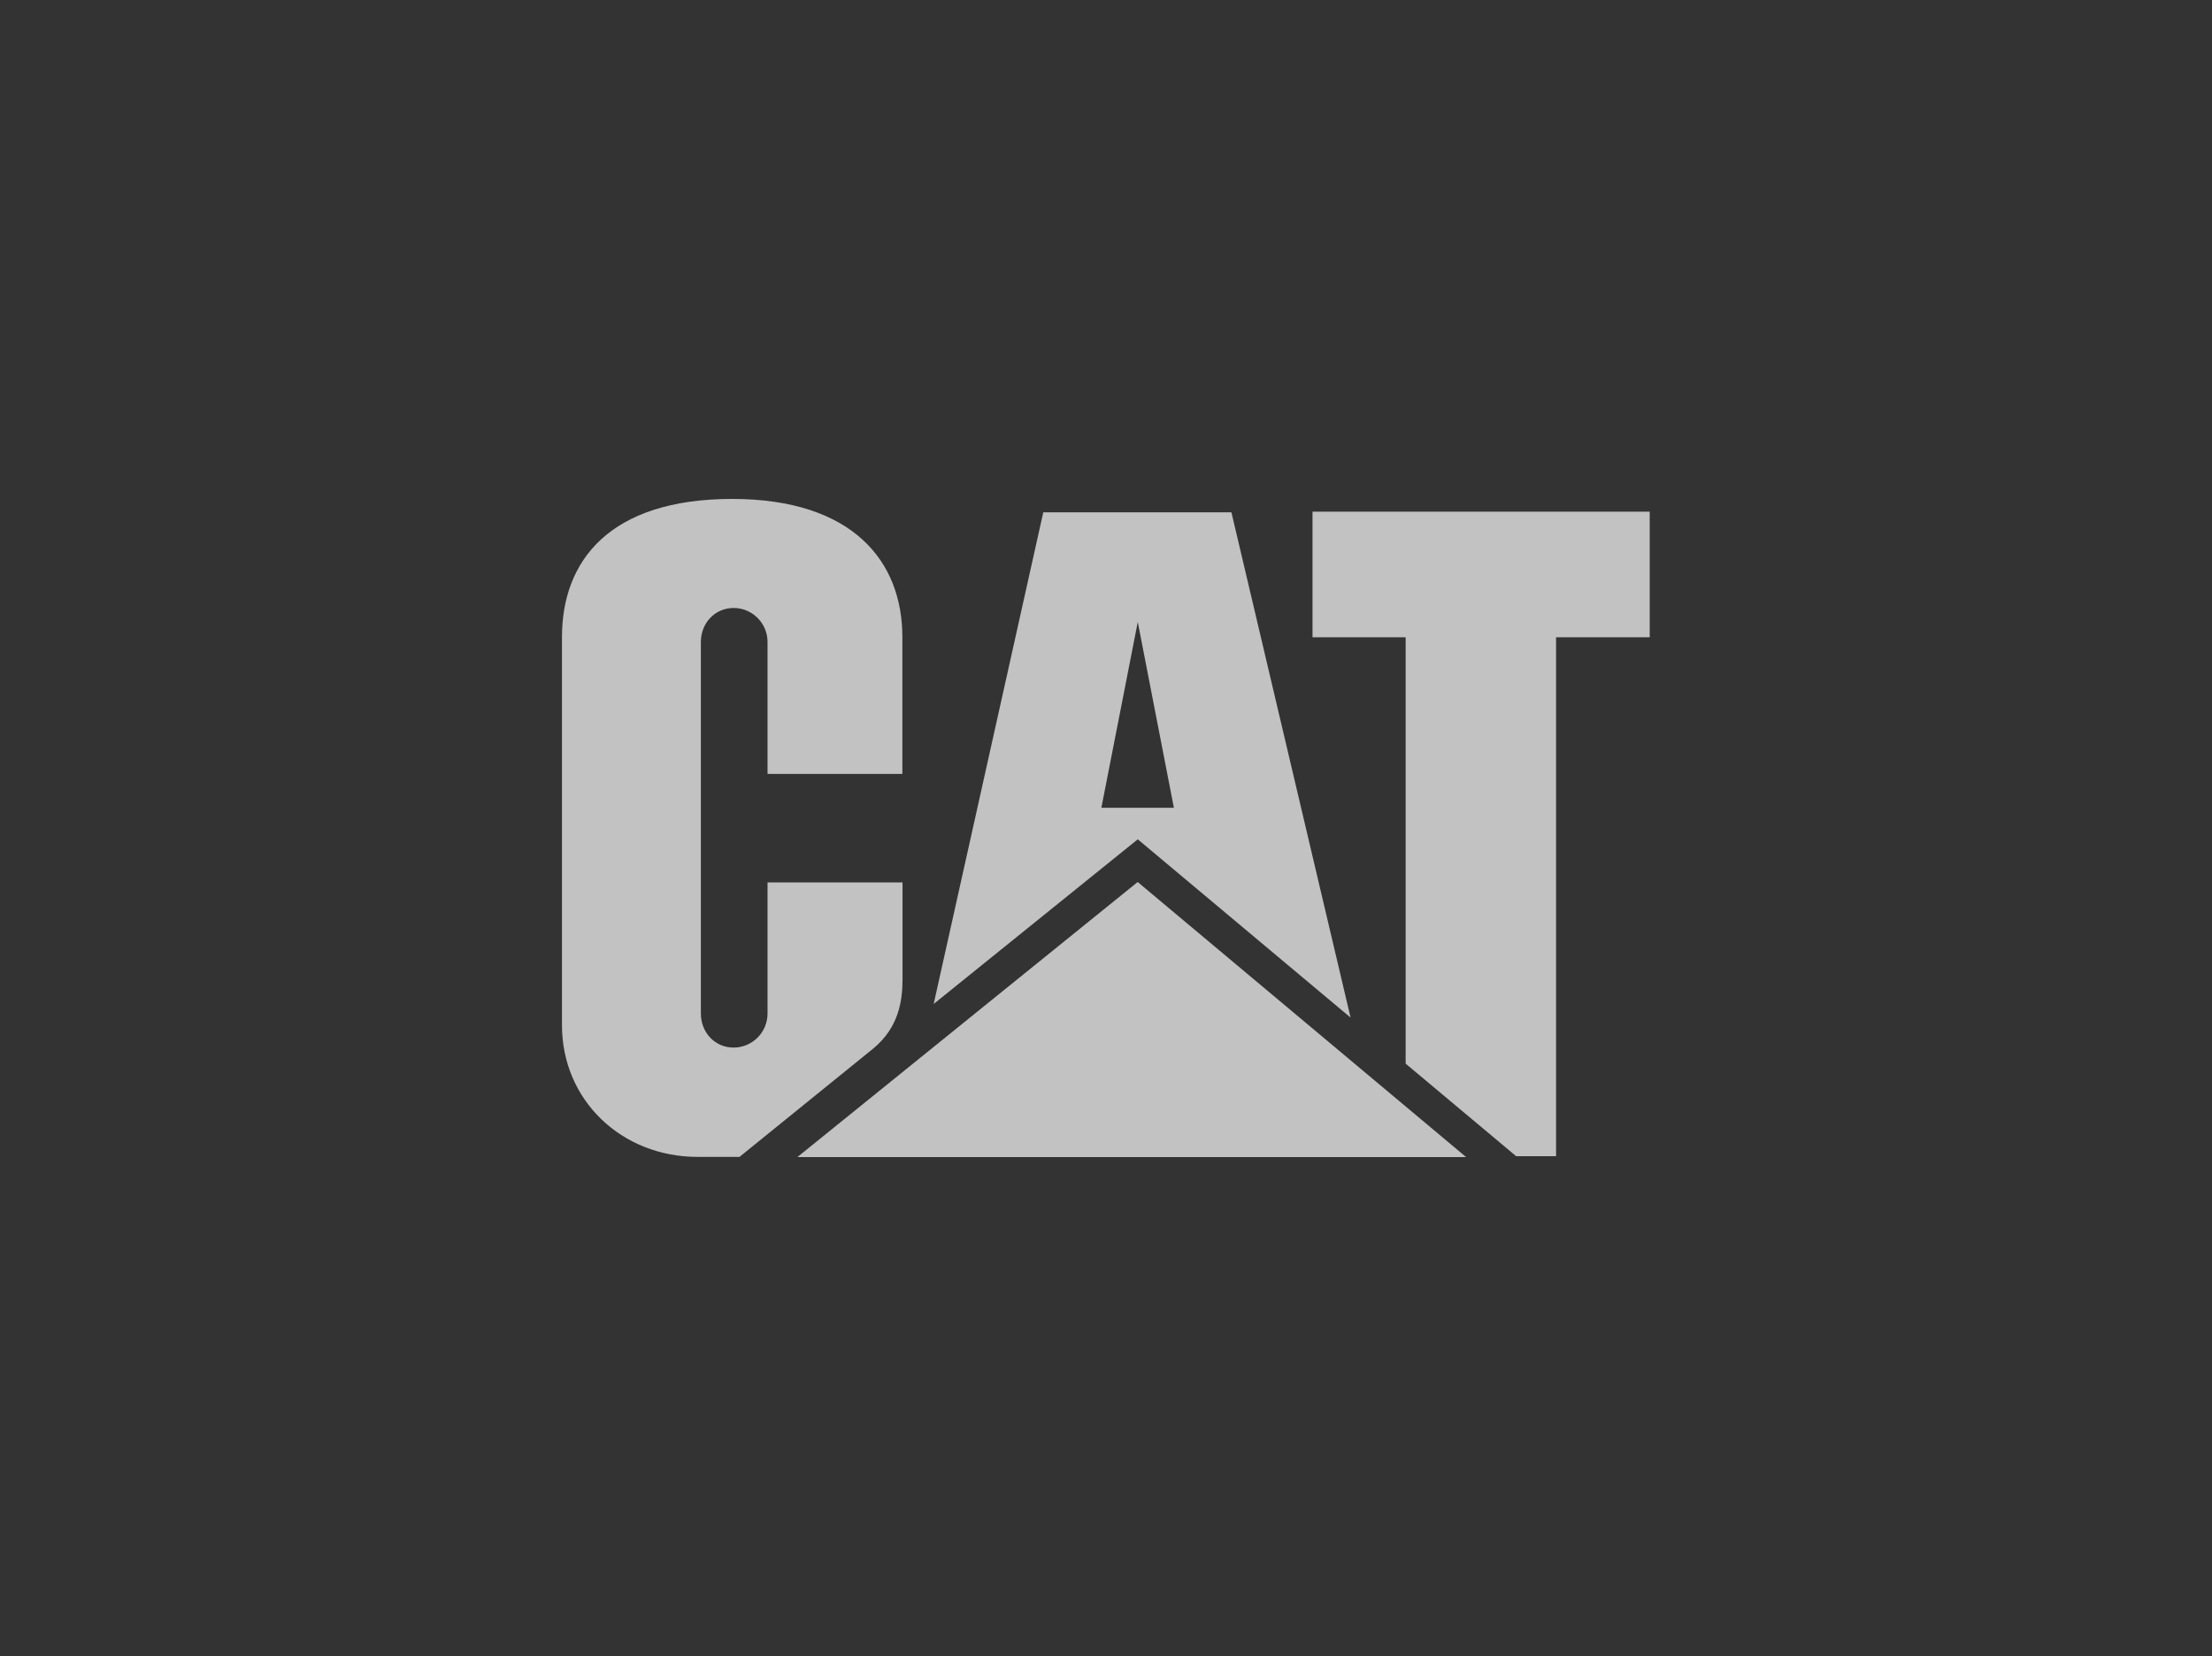
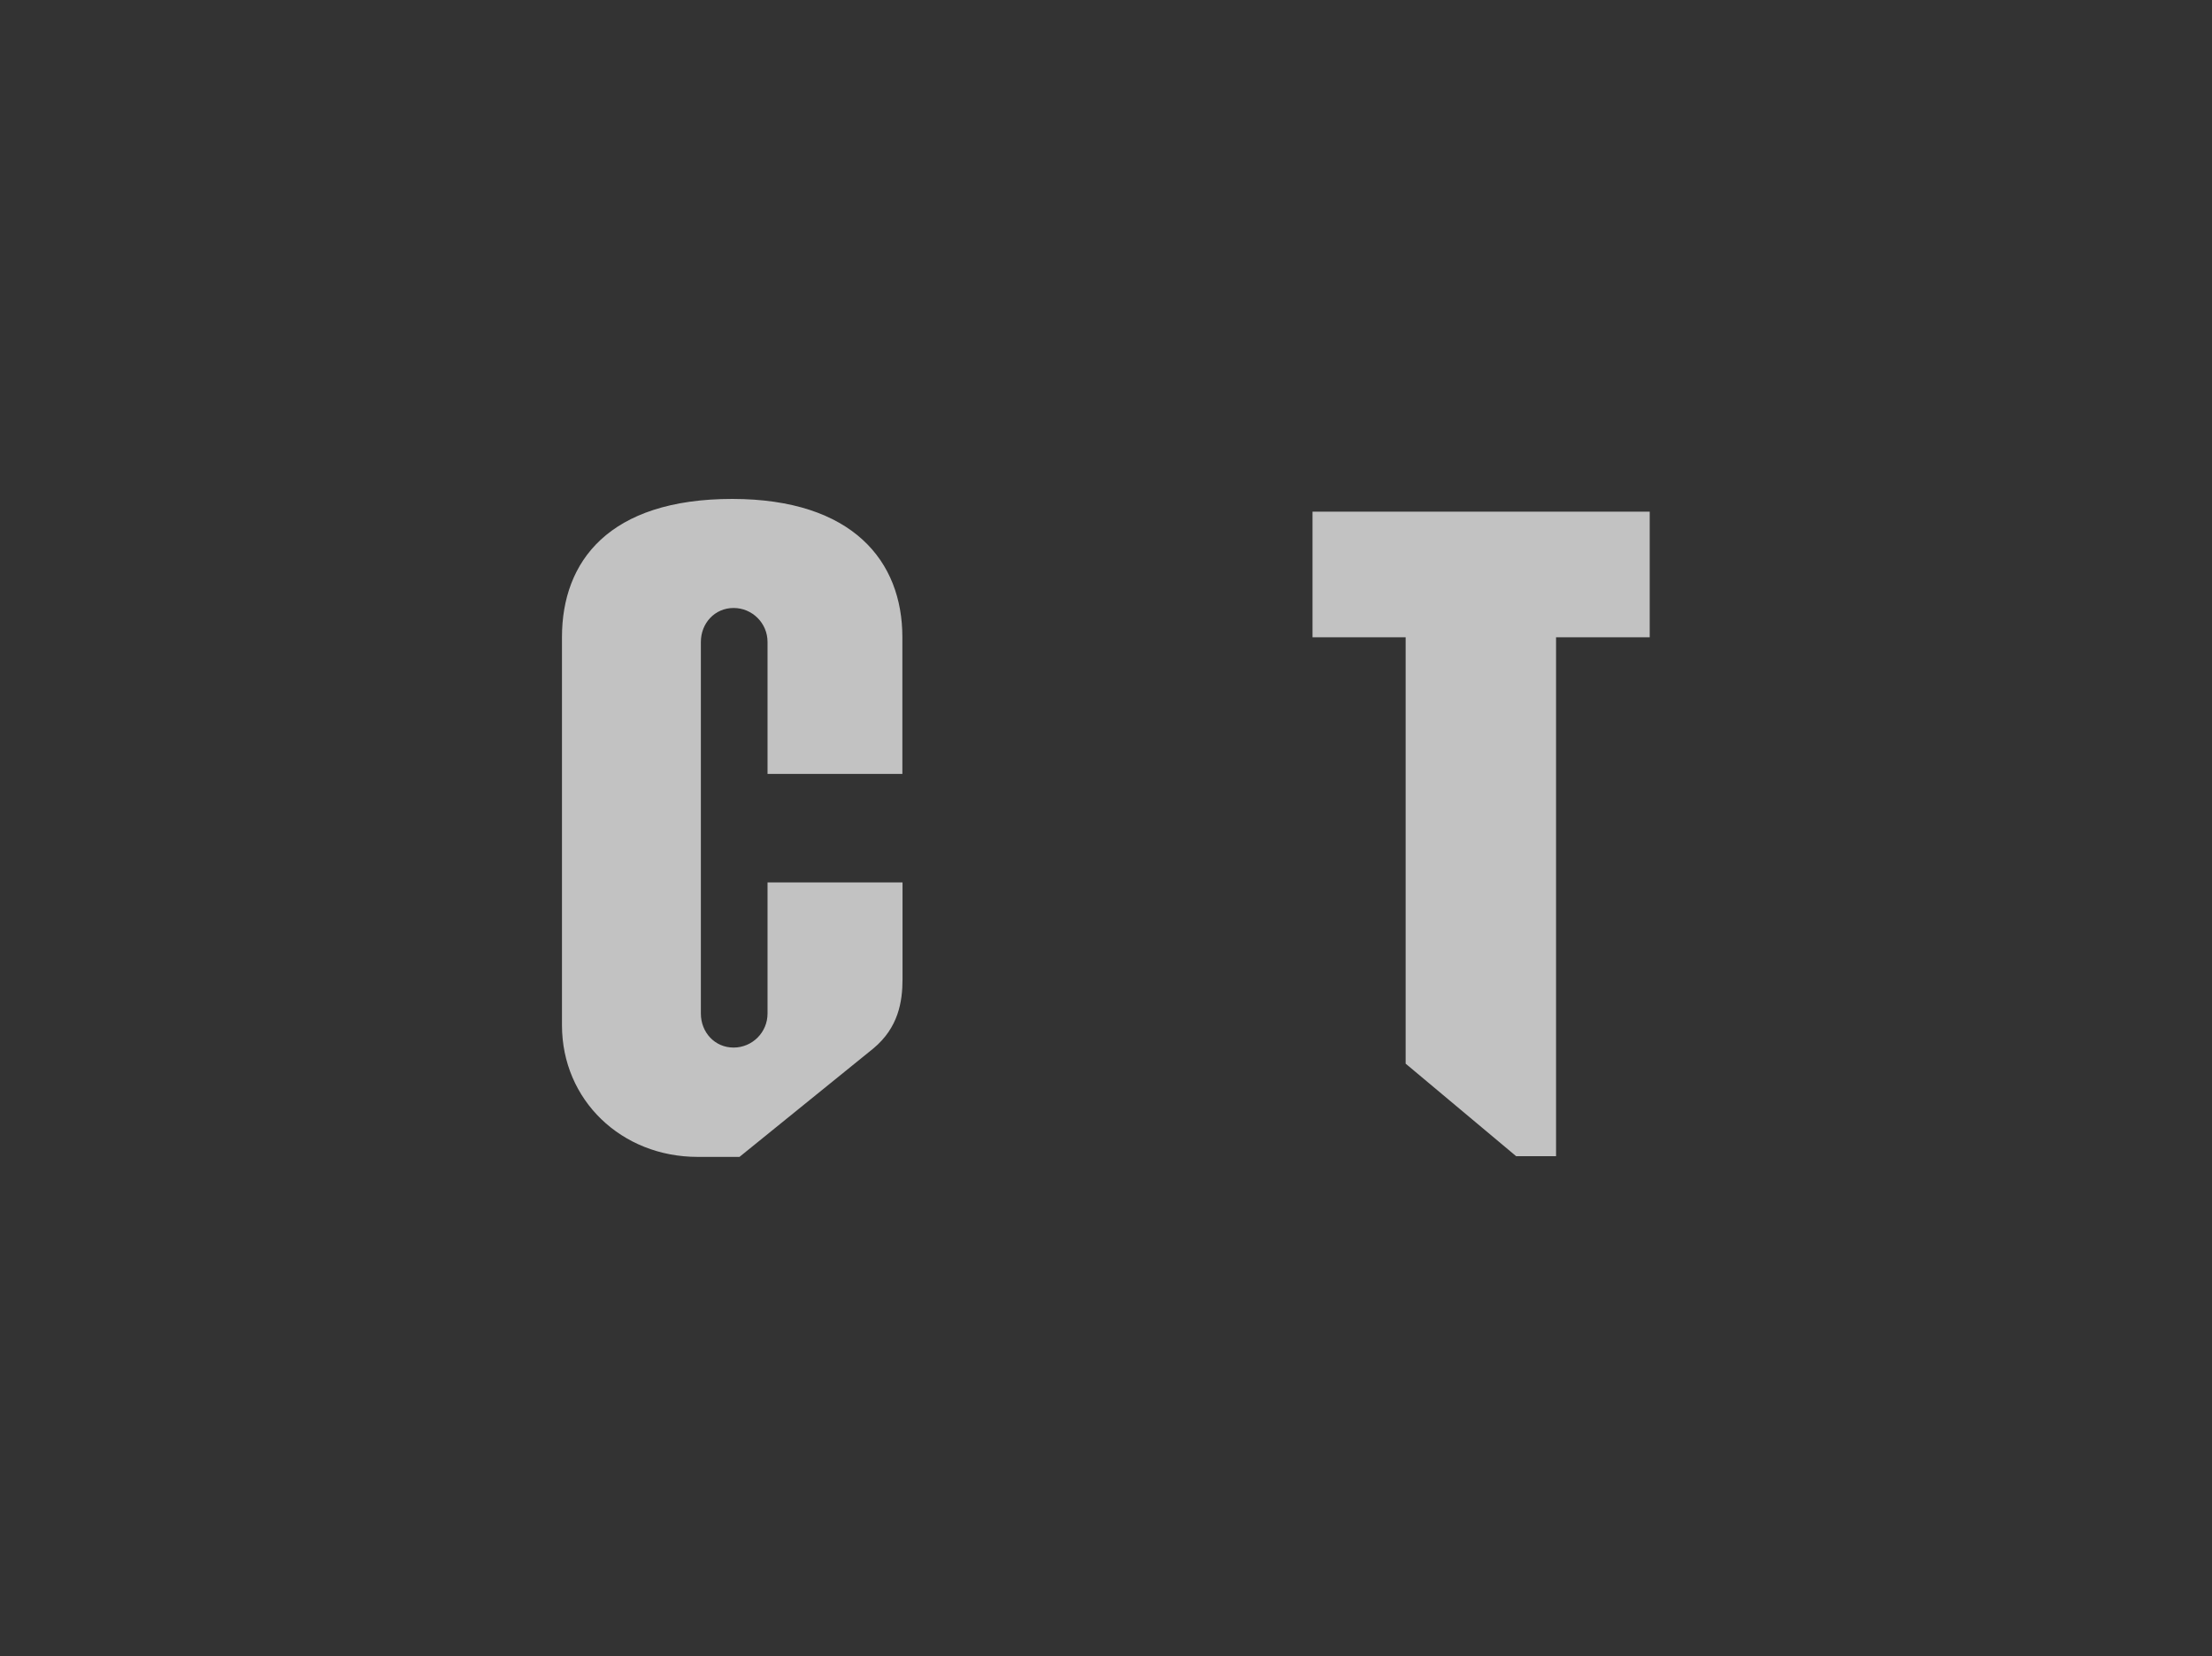
<svg xmlns="http://www.w3.org/2000/svg" width="2070" height="1550" viewBox="0 0 2070 1550" fill="none">
  <rect x="0" y="0" width="2070" height="1550" fill="#333333" stroke="none" />
  <g clip-path="url(#clip0_2337_16192)">
    <path d="M817.335 981.32C840.572 961.953 844.585 937.917 844.585 916.441V825.929H718.265V948.727C718.265 966.273 704.015 980.522 686.49 980.522C668.924 980.522 655.883 966.293 655.883 948.727V600.846C655.883 583.301 668.924 569.072 686.49 569.072C703.995 569.072 718.265 583.28 718.265 600.846V724.402H844.441V596.24C844.421 525.423 798.151 467.156 685.405 466.992C569.65 466.992 525.898 525.546 525.898 596.362V959.537C525.898 1029.74 581.627 1082.87 652.873 1082.85H692.018L817.335 981.32ZM1315.41 995.57V596.465H1228.25V478.887H1543.81V596.465H1456.16V1082.17H1418.8L1315.41 995.57Z" fill="white" fill-opacity="0.7" />
-     <path d="M1371.97 1083.01L1064.65 825.561L746.211 1083.01H1371.97Z" fill="white" fill-opacity="0.7" />
-     <path d="M1152.37 479.543H976.305L873.734 939.72L1064.73 785.597L1263.87 952.454L1152.37 479.543ZM1030.66 756.095L1064.73 582.175L1098.53 756.095H1030.66Z" fill="white" fill-opacity="0.7" />
  </g>
  <defs>
    <clipPath id="clip0_2337_16192">
      <rect width="1019" height="618" fill="white" transform="translate(525.5 466)" />
    </clipPath>
  </defs>
</svg>